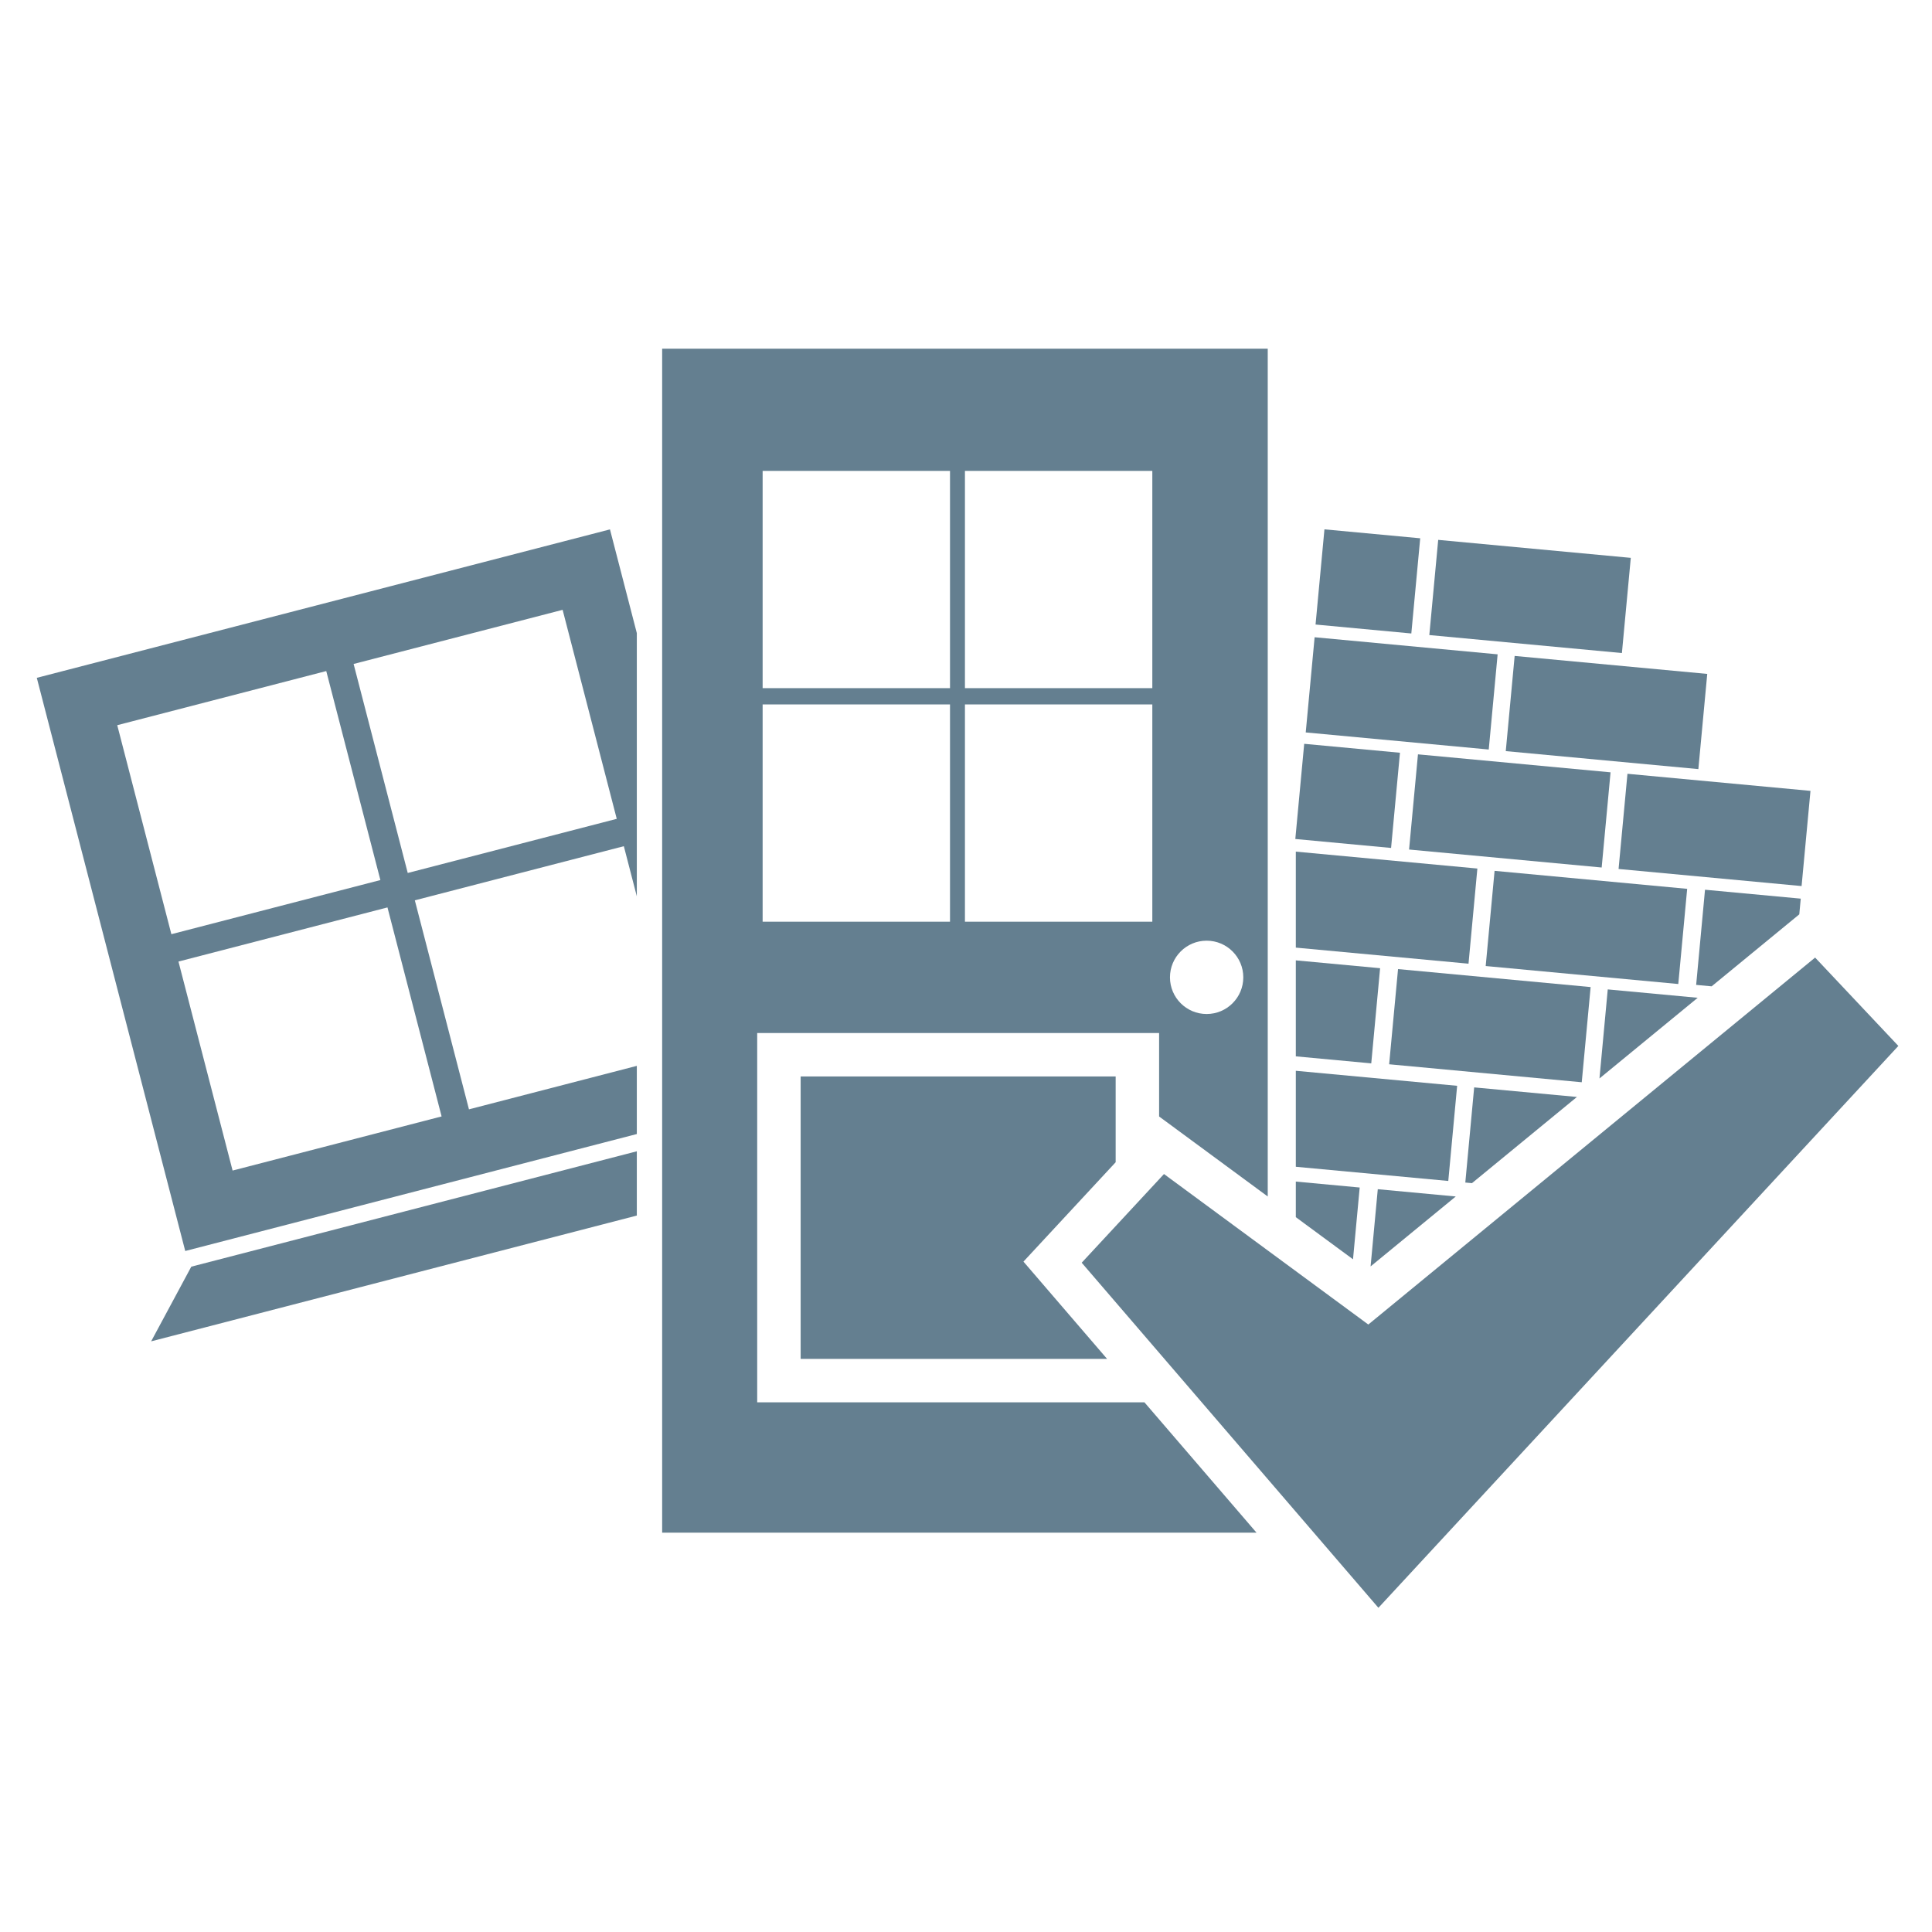
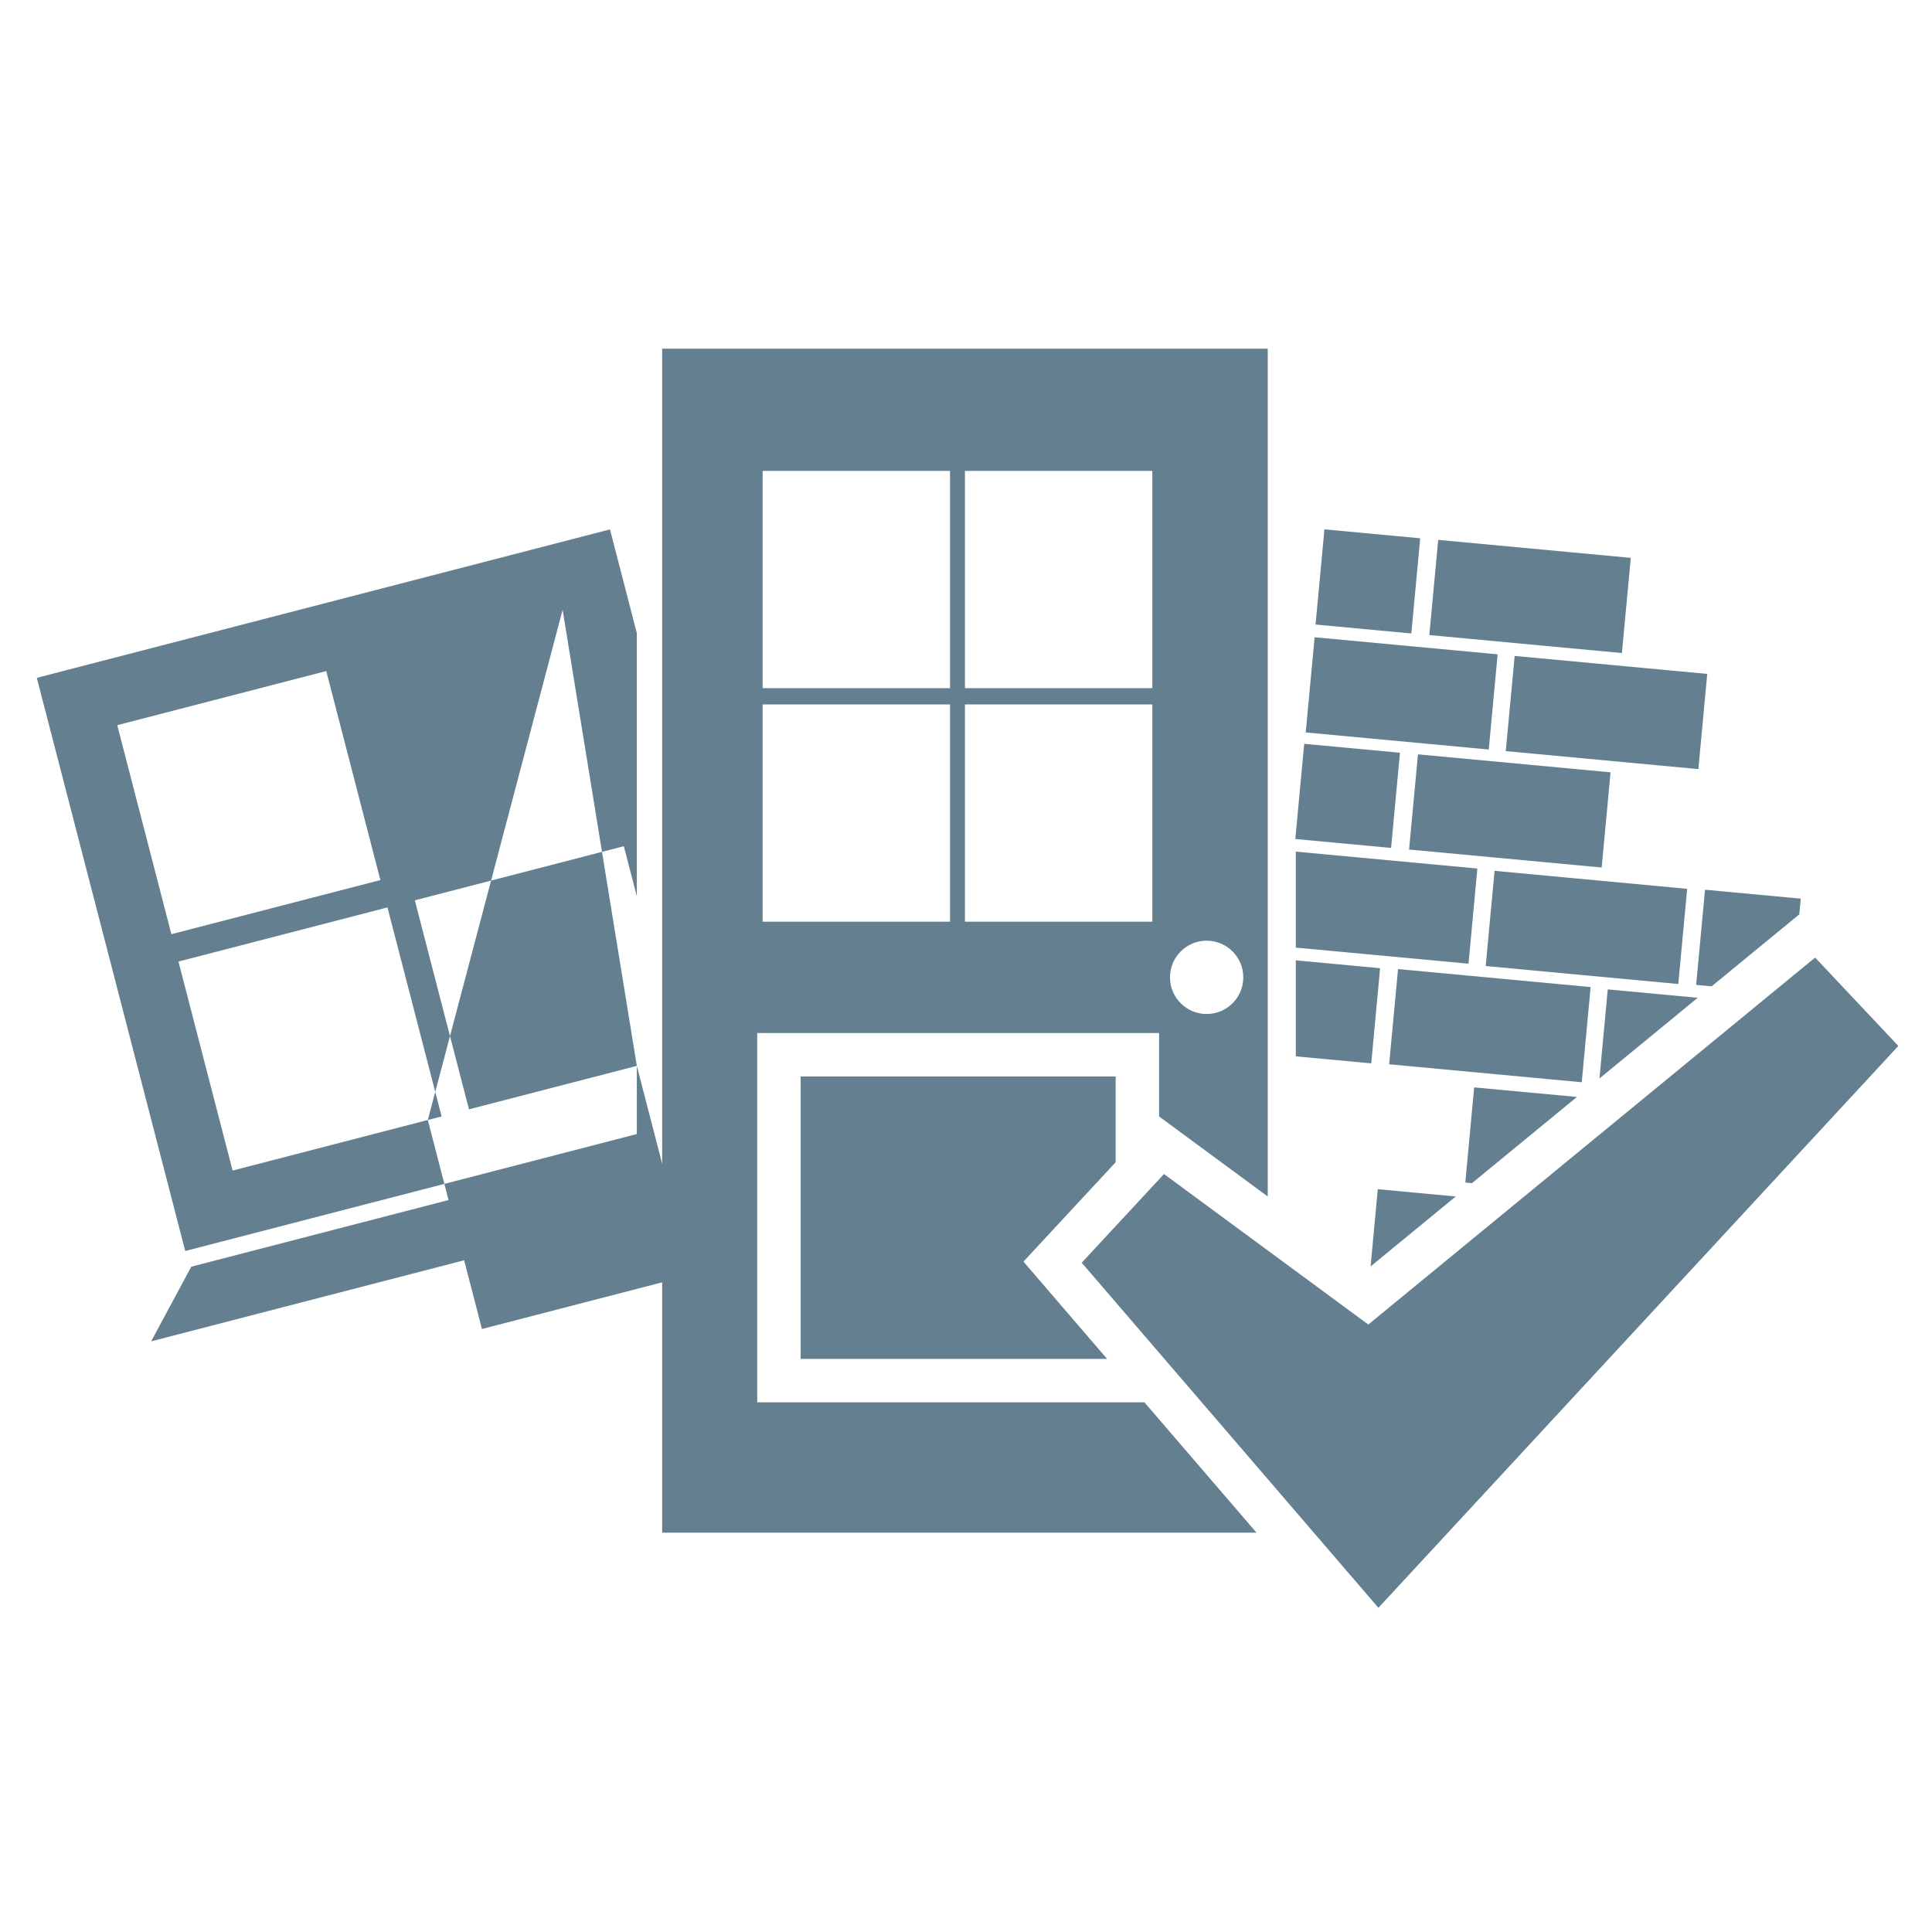
<svg xmlns="http://www.w3.org/2000/svg" version="1.1" id="Layer_1" x="0px" y="0px" viewBox="0 0 500 500" enable-background="new 0 0 500 500" xml:space="preserve">
  <rect x="385.493" y="227.454" transform="matrix(0.996 0.093 -0.093 0.996 23.998 -37.021)" fill="#647F90" width="50.043" height="24.733" />
  <rect x="360.597" y="253.276" transform="matrix(-0.996 -0.093 0.093 -0.996 744.954 565.886)" fill="#647F90" width="50.043" height="24.733" />
-   <rect x="420.011" y="202.616" transform="matrix(-0.996 -0.093 0.093 -0.996 865.738 470.178)" fill="#647F90" width="47.555" height="24.733" />
  <rect x="365.773" y="197.683" transform="matrix(-0.996 -0.093 0.093 -0.996 760.436 455.42)" fill="#647F90" width="50.043" height="24.733" />
  <rect x="336.371" y="193.774" transform="matrix(-0.996 -0.093 0.093 -0.996 677.015 443.728)" fill="#647F90" width="24.883" height="24.733" />
  <rect x="338.92" y="166.916" transform="matrix(0.996 0.093 -0.093 0.996 18.181 -32.849)" fill="#647F90" width="47.555" height="24.733" />
  <rect x="390.67" y="171.85" transform="matrix(0.996 0.093 -0.093 0.996 18.866 -37.74)" fill="#647F90" width="50.043" height="24.733" />
  <polygon fill="#647F90" points="439.365,258.226 416.084,256.057 413.94,279.104 " />
  <rect x="371.03" y="142.164" transform="matrix(-0.996 -0.093 0.093 -0.996 776.073 345.108)" fill="#647F90" width="50.043" height="24.733" />
  <rect x="341.628" y="138.255" transform="matrix(-0.996 -0.093 0.093 -0.996 692.652 333.416)" fill="#647F90" width="24.883" height="24.733" />
  <polygon fill="#647F90" points="335.356,220.401 335.356,245.243 380.05,249.403 382.342,224.777 " />
  <polygon fill="#647F90" points="335.356,248.541 335.356,273.383 354.878,275.2 357.17,250.572 " />
-   <polygon fill="#647F90" points="335.356,277.119 335.356,301.959 374.814,305.632 377.107,281.004 " />
  <polygon fill="#647F90" points="164.809,297.951 49.506,327.812 39.115,347.139 164.809,314.585 " />
-   <path fill="#647F90" d="M164.809,275.845l-43.442,11.25l-14.009-54.091l54.091-14.009l3.36,12.974v-68.122l-6.951-26.841  L9.523,175.422l38.418,148.335l116.868-30.27V275.845z M145.605,157.824l14.009,54.091l-54.091,14.009l-14.009-54.091  L145.605,157.824z M30.343,187.677l54.091-14.009l14.009,54.091l-54.091,14.009L30.343,187.677z M60.196,302.939l-14.009-54.091  l54.091-14.009l14.009,54.091L60.196,302.939z" />
+   <path fill="#647F90" d="M164.809,275.845l-43.442,11.25l-14.009-54.091l54.091-14.009l3.36,12.974v-68.122l-6.951-26.841  L9.523,175.422l38.418,148.335l116.868-30.27V275.845z l14.009,54.091l-54.091,14.009l-14.009-54.091  L145.605,157.824z M30.343,187.677l54.091-14.009l14.009,54.091l-54.091,14.009L30.343,187.677z M60.196,302.939l-14.009-54.091  l54.091-14.009l14.009,54.091L60.196,302.939z" />
  <polygon fill="#647F90" points="408.109,283.892 381.513,281.416 379.22,306.041 380.944,306.2 " />
  <polygon fill="#647F90" points="376.752,309.646 356.569,307.765 354.707,327.748 " />
-   <polygon fill="#647F90" points="350.158,325.904 351.888,307.329 335.356,305.791 335.356,315.002 " />
  <polygon fill="#647F90" points="462.615,239.13 465.654,236.634 466.033,232.568 441.256,230.262 438.964,254.888 442.972,255.261  " />
-   <rect x="253.831" y="84.736" fill="#C3C3C6" width="4.217" height="0" />
  <path fill="#647F90" d="M296.183,362.924h-100.22v-95.581h104.014v21.6l7.931,5.842l20.181,14.863V90.237H171.364v306.421H325.19  L296.183,362.924z M312.276,243.448c5.241,0,9.488,4.247,9.488,9.488c0,5.238-4.247,9.488-9.488,9.488  c-5.241,0-9.488-4.25-9.488-9.488C302.788,247.695,307.035,243.448,312.276,243.448z M249.726,121.864h48.493v56.224h-48.493  V121.864z M249.726,182.304h48.493v56.224h-48.493V182.304z M197.368,121.864h48.493v56.224h-48.493V121.864z M197.368,182.304  h48.493v56.224h-48.493V182.304z" />
  <g>
    <polygon fill="#647F90" points="356.733,416.095 368.722,403.137 491.294,270.687 469.751,247.819 354.118,342.785   301.238,303.839 279.944,326.79 345.225,402.714  " />
  </g>
  <polygon fill="#647F90" points="271.417,334.12 264.87,326.505 271.7,319.142 288.732,300.787 288.732,278.588 207.207,278.588  207.207,351.679 286.514,351.679 " />
</svg>